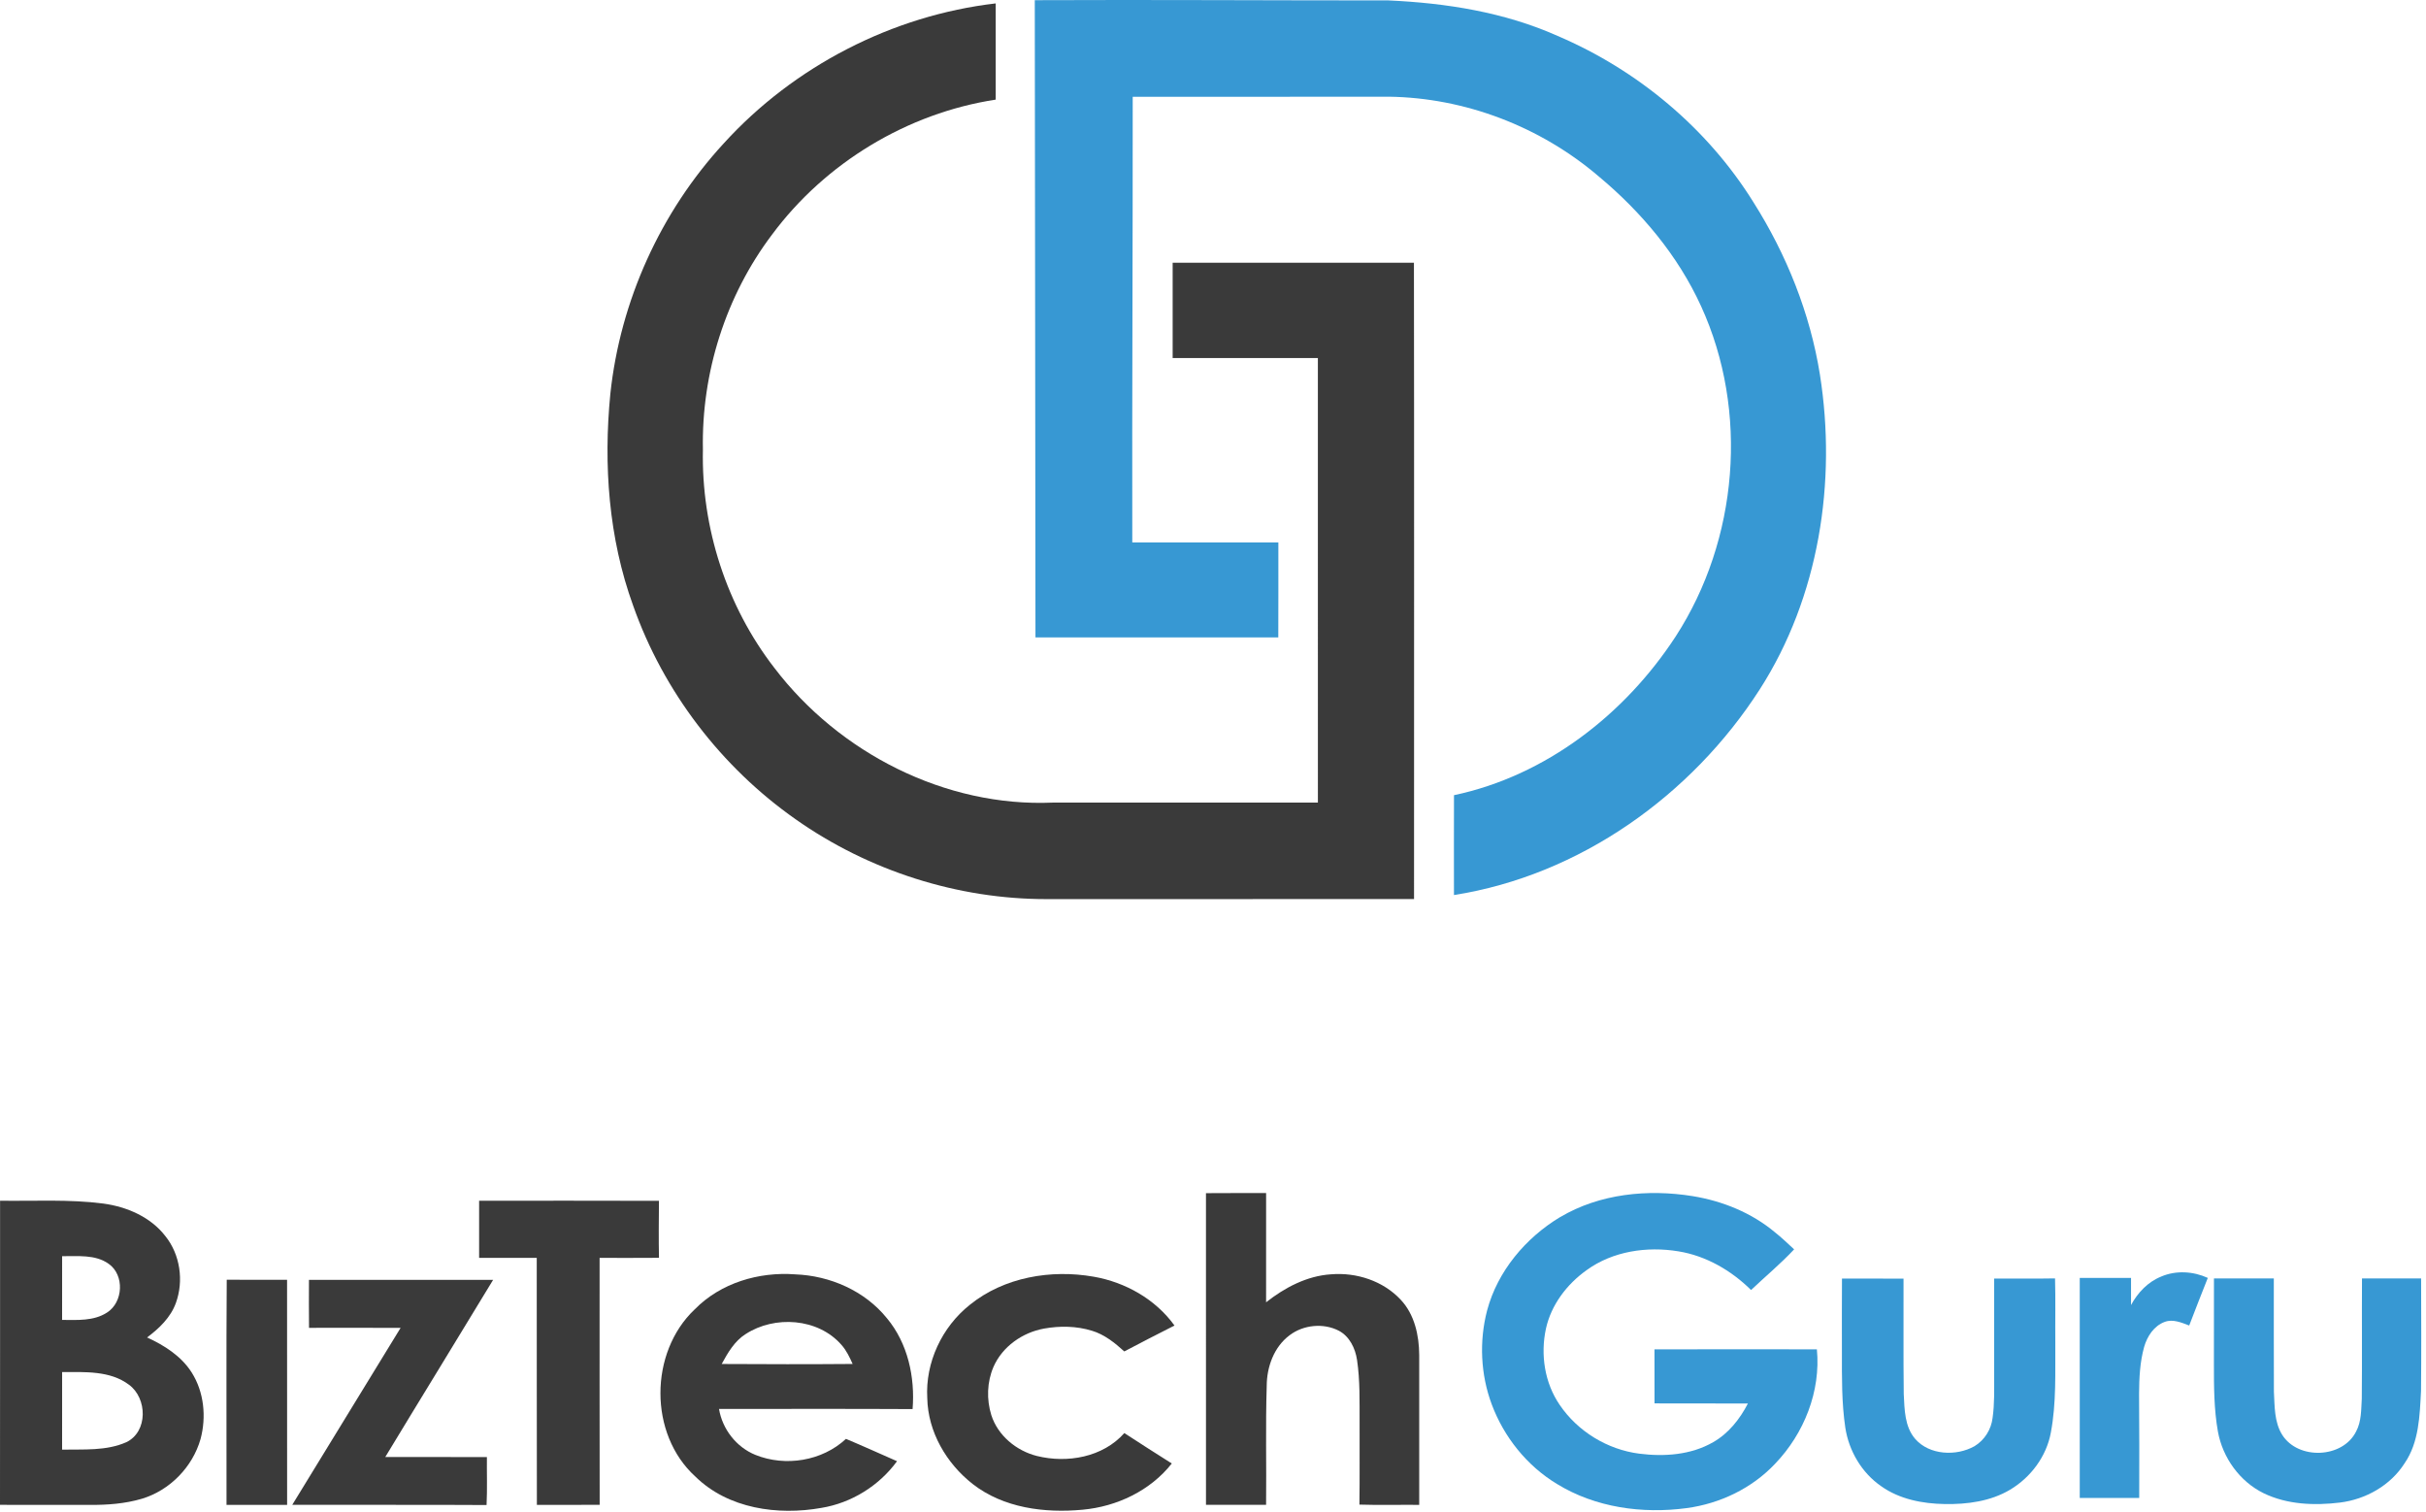
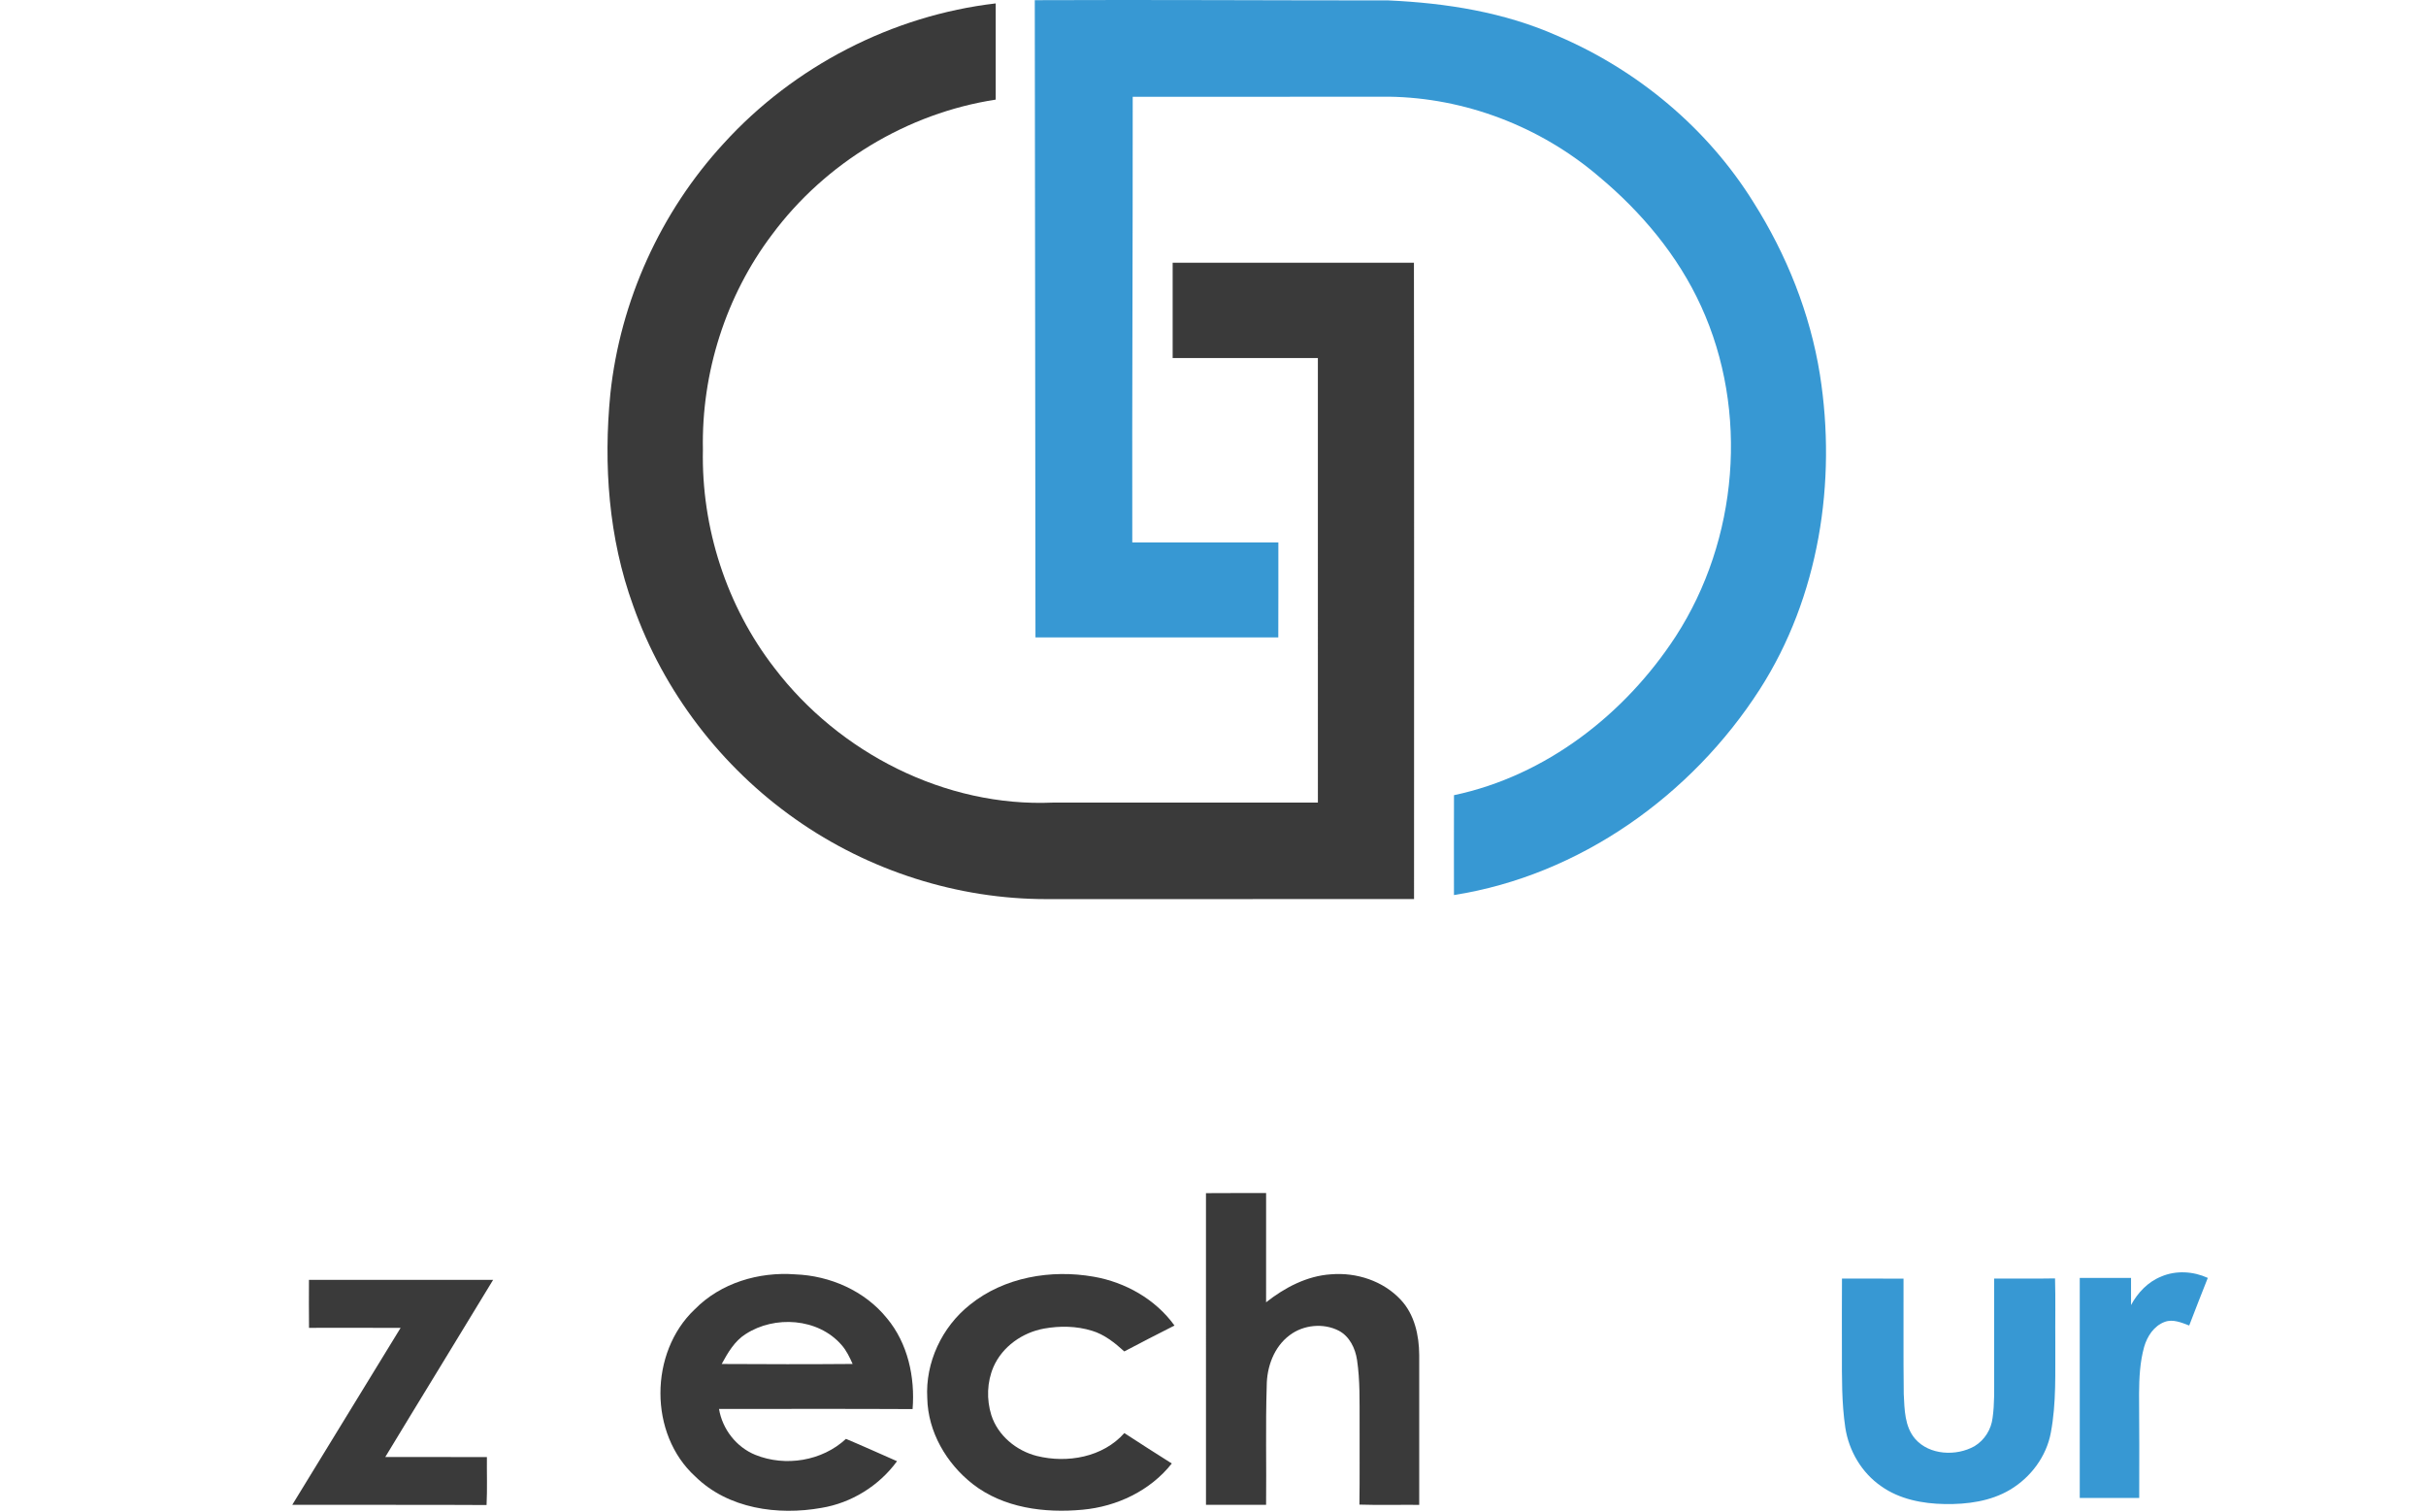
<svg xmlns="http://www.w3.org/2000/svg" width="329" height="205" viewBox="0 0 329 205" fill="none">
  <path d="M140.331 0.024C156.32 -0.046 172.307 0.059 188.294 0.056C196.127 0.41 204.03 1.654 211.233 4.87C222.08 9.496 231.542 17.382 237.787 27.415C242.281 34.521 245.48 42.483 246.808 50.804C249.107 65.36 246.682 80.948 238.662 93.461C229.408 107.868 214.218 118.696 197.178 121.371C197.175 116.858 197.166 112.343 197.181 107.83C209.639 105.205 220.367 96.857 227.249 86.299C235.732 73.206 237.203 55.757 230.695 41.53C227.555 34.646 222.573 28.723 216.789 23.904C208.901 17.175 198.692 13.249 188.318 13.112C176.749 13.135 165.181 13.115 153.612 13.126C153.627 33.271 153.516 53.412 153.554 73.559C160.158 73.556 166.759 73.559 173.364 73.559C173.361 77.849 173.375 82.146 173.355 86.436C162.379 86.445 151.4 86.439 140.424 86.439C140.415 57.632 140.345 28.828 140.331 0.021V0.024Z" fill="#3798D3" />
  <path d="M98.163 19.429C107.668 8.982 121 2.098 135.031 0.462C135.034 4.811 135.04 9.157 135.031 13.509C123.054 15.343 111.932 22.07 104.706 31.804C98.426 40.111 95.114 50.564 95.324 60.974C95.099 71.561 98.531 82.198 105.021 90.578C113.803 102.109 128.202 109.469 142.782 108.835C154.762 108.835 166.745 108.832 178.725 108.835C178.725 88.741 178.734 68.646 178.722 48.552H159.029C159.017 44.244 159.017 39.939 159.029 35.633C169.935 35.622 180.844 35.633 191.75 35.625C191.794 64.388 191.759 93.151 191.764 121.911C175.168 121.932 158.568 121.911 141.974 121.923C129.866 121.943 117.807 118.076 107.911 111.105C97.813 104.025 89.966 93.767 85.862 82.12C82.538 72.969 81.823 63.044 82.772 53.406C84.105 40.824 89.586 28.729 98.16 19.432L98.163 19.429Z" fill="#3A3A3A" />
-   <path d="M211.578 165.046C216.937 161.863 223.477 161.219 229.549 162.199C233.599 162.86 237.533 164.449 240.701 167.098C241.618 167.817 242.449 168.632 243.309 169.417C241.482 171.371 239.412 173.09 237.47 174.931C234.78 172.278 231.364 170.29 227.606 169.684C223.35 168.985 218.721 169.658 215.177 172.229C212.499 174.133 210.365 176.928 209.65 180.177C208.892 183.685 209.471 187.529 211.518 190.509C213.961 194.112 217.988 196.567 222.299 197.121C225.686 197.556 229.328 197.303 232.342 195.558C234.421 194.373 235.953 192.425 237.041 190.32C232.817 190.303 228.599 190.326 224.378 190.306C224.366 187.862 224.372 185.421 224.372 182.978C231.714 182.96 239.056 182.969 246.395 182.975C246.943 188.671 244.655 194.396 240.732 198.486C237.591 201.825 233.243 203.904 228.72 204.507C222.73 205.31 216.347 204.431 211.144 201.228C207.076 198.776 203.953 194.865 202.297 190.427C200.788 186.387 200.586 181.873 201.671 177.708C203.093 172.371 206.894 167.863 211.575 165.04L211.578 165.046Z" fill="#3798D3" />
  <path d="M293.102 173.098C295.111 172.244 297.443 172.39 299.409 173.289C298.556 175.437 297.712 177.585 296.888 179.744C295.842 179.353 294.695 178.839 293.576 179.25C292.111 179.781 291.186 181.215 290.776 182.646C290.206 184.696 290.102 186.847 290.088 188.963C290.134 193.684 290.114 198.405 290.108 203.126C287.417 203.134 284.729 203.134 282.044 203.126C282.039 193.181 282.039 183.237 282.044 173.292C284.359 173.289 286.677 173.292 288.998 173.292C288.998 174.517 289.007 175.743 288.998 176.968C289.903 175.291 291.293 173.818 293.105 173.101L293.102 173.098Z" fill="#3798D3" />
  <path d="M249.789 183.34C249.789 180.019 249.774 176.698 249.798 173.377C252.579 173.386 255.364 173.371 258.145 173.386C258.166 178.607 258.11 183.827 258.175 189.048C258.284 191.128 258.281 193.465 259.748 195.145C261.675 197.328 265.299 197.496 267.765 196.112C269.138 195.291 270.046 193.816 270.223 192.272C270.497 190.358 270.432 188.421 270.438 186.495C270.438 182.124 270.429 177.751 270.438 173.38C273.19 173.369 275.942 173.406 278.694 173.357C278.771 176.259 278.703 179.166 278.729 182.07C278.7 186.138 278.883 190.247 278.122 194.269C277.536 197.462 275.432 200.323 272.592 202.012C269.958 203.584 266.784 204.006 263.743 203.955C260.723 203.909 257.588 203.299 255.116 201.536C252.449 199.698 250.74 196.731 250.254 193.622C249.745 190.218 249.789 186.766 249.789 183.34Z" fill="#3798D3" />
-   <path d="M300.238 184.918C300.238 181.064 300.23 177.213 300.244 173.36C302.948 173.36 305.655 173.354 308.362 173.363C308.373 178.478 308.344 183.593 308.373 188.711C308.482 190.681 308.407 192.824 309.496 194.563C311.656 197.999 317.696 197.777 319.521 194.117C320.254 192.756 320.203 191.16 320.292 189.662C320.343 184.23 320.286 178.795 320.32 173.363C322.99 173.351 325.662 173.366 328.337 173.357C328.355 178.444 328.375 183.533 328.326 188.623C328.148 191.962 328.06 195.573 326.092 198.433C324.181 201.433 320.833 203.32 317.33 203.754C313.867 204.176 310.186 204.034 306.998 202.495C303.741 200.905 301.427 197.674 300.783 194.14C300.241 191.1 300.238 187.997 300.238 184.92V184.918Z" fill="#3798D3" />
  <path d="M163.543 161.796C166.263 161.767 168.983 161.793 171.703 161.782C171.703 166.721 171.709 171.657 171.7 176.596C174.233 174.601 177.234 173.012 180.502 172.802C183.952 172.515 187.573 173.69 189.961 176.254C191.831 178.243 192.45 181.079 192.465 183.74C192.47 190.513 192.468 197.286 192.465 204.065C189.762 204.042 187.06 204.115 184.357 204.03C184.41 200.303 184.366 196.573 184.381 192.849C184.369 190.034 184.451 187.201 184.033 184.406C183.797 182.831 183.015 181.216 181.559 180.448C179.469 179.376 176.77 179.645 174.902 181.053C172.763 182.642 171.788 185.369 171.785 187.966C171.616 193.328 171.759 198.694 171.7 204.062C168.983 204.068 166.266 204.071 163.549 204.059C163.555 189.972 163.558 175.886 163.546 161.796H163.543Z" fill="#3A3A3A" />
-   <path d="M0.015 162.822C4.681 162.889 9.374 162.605 14.014 163.207C17.204 163.642 20.417 165.018 22.425 167.62C24.436 170.123 24.943 173.687 23.852 176.689C23.143 178.655 21.581 180.141 19.944 181.365C22.291 182.431 24.584 183.897 25.994 186.111C27.675 188.76 28.002 192.146 27.196 195.145C26.114 198.939 23.026 202.099 19.241 203.236C16.941 203.916 14.519 204.088 12.129 204.071C8.087 204.062 4.042 204.08 0 204.062C0.02 190.317 0.003 176.569 0.009 162.822H0.015ZM8.425 170.345C8.414 173.225 8.42 176.105 8.422 178.985C10.465 178.994 12.71 179.154 14.501 177.995C16.719 176.599 16.912 172.907 14.738 171.379C12.908 170.074 10.538 170.372 8.422 170.342L8.425 170.345ZM8.425 186.053C8.414 189.561 8.417 193.066 8.422 196.576C11.326 196.518 14.405 196.775 17.128 195.569C20.087 194.152 19.991 189.605 17.496 187.779C14.919 185.834 11.484 186.065 8.428 186.053H8.425Z" fill="#3A3A3A" />
-   <path d="M64.975 162.824C73.106 162.827 81.233 162.804 89.364 162.836C89.346 165.412 89.311 167.988 89.367 170.564C86.685 170.591 84 170.57 81.315 170.573C81.318 181.736 81.3 192.896 81.324 204.059C78.484 204.077 75.645 204.059 72.808 204.068C72.779 192.905 72.811 181.736 72.79 170.573C70.184 170.576 67.581 170.576 64.975 170.573C64.969 167.988 64.972 165.403 64.975 162.822V162.824Z" fill="#3A3A3A" />
  <path d="M94.209 177.562C97.719 173.967 102.908 172.437 107.846 172.808C112.568 172.986 117.281 175.042 120.281 178.76C123.115 182.151 124.107 186.745 123.76 191.077C115.011 191.03 106.258 191.059 97.509 191.059C97.964 193.802 99.856 196.235 102.438 197.286C106.501 198.927 111.494 198.13 114.725 195.116C117.048 196.091 119.342 197.131 121.65 198.145C119.213 201.48 115.475 203.802 111.401 204.474C105.476 205.531 98.735 204.591 94.287 200.215C87.966 194.462 88.042 183.395 94.209 177.557V177.562ZM101.113 180.907C99.613 181.859 98.703 183.439 97.871 184.961C103.789 184.996 109.711 185.007 115.629 184.958C115.215 184.041 114.786 183.115 114.109 182.364C110.937 178.731 105.056 178.345 101.113 180.91V180.907Z" fill="#3A3A3A" />
  <path d="M131.529 176.932C136.178 173.181 142.537 172.109 148.324 173.126C152.623 173.874 156.703 176.181 159.277 179.747C157.004 180.907 154.724 182.06 152.471 183.258C151.176 182.089 149.775 180.956 148.076 180.451C145.987 179.808 143.731 179.776 141.595 180.159C138.664 180.685 135.936 182.595 134.728 185.358C133.849 187.402 133.776 189.771 134.436 191.891C135.326 194.675 137.836 196.737 140.626 197.438C144.743 198.454 149.568 197.61 152.477 194.33C154.605 195.729 156.761 197.087 158.912 198.454C156 202.146 151.456 204.301 146.818 204.722C141.676 205.207 136.079 204.497 131.9 201.229C128.348 198.445 125.844 194.17 125.751 189.599C125.468 184.756 127.75 179.928 131.529 176.934V176.932Z" fill="#3A3A3A" />
-   <path d="M30.719 204.065C30.736 193.889 30.672 183.711 30.748 173.535C33.477 173.564 36.202 173.541 38.931 173.544C38.943 183.716 38.934 193.889 38.937 204.065H30.719Z" fill="#3A3A3A" />
  <path d="M41.902 173.552C50.228 173.549 58.552 173.549 66.875 173.552C62.022 181.57 57.101 189.552 52.251 197.572C56.844 197.59 61.435 197.572 66.031 197.581C66.011 199.751 66.09 201.918 65.985 204.088C57.2 204.033 48.419 204.088 39.635 204.059C44.523 196.059 49.435 188.068 54.326 180.065C50.185 180.048 46.047 180.06 41.908 180.06C41.882 177.89 41.894 175.722 41.899 173.552H41.902Z" fill="#3A3A3A" />
</svg>